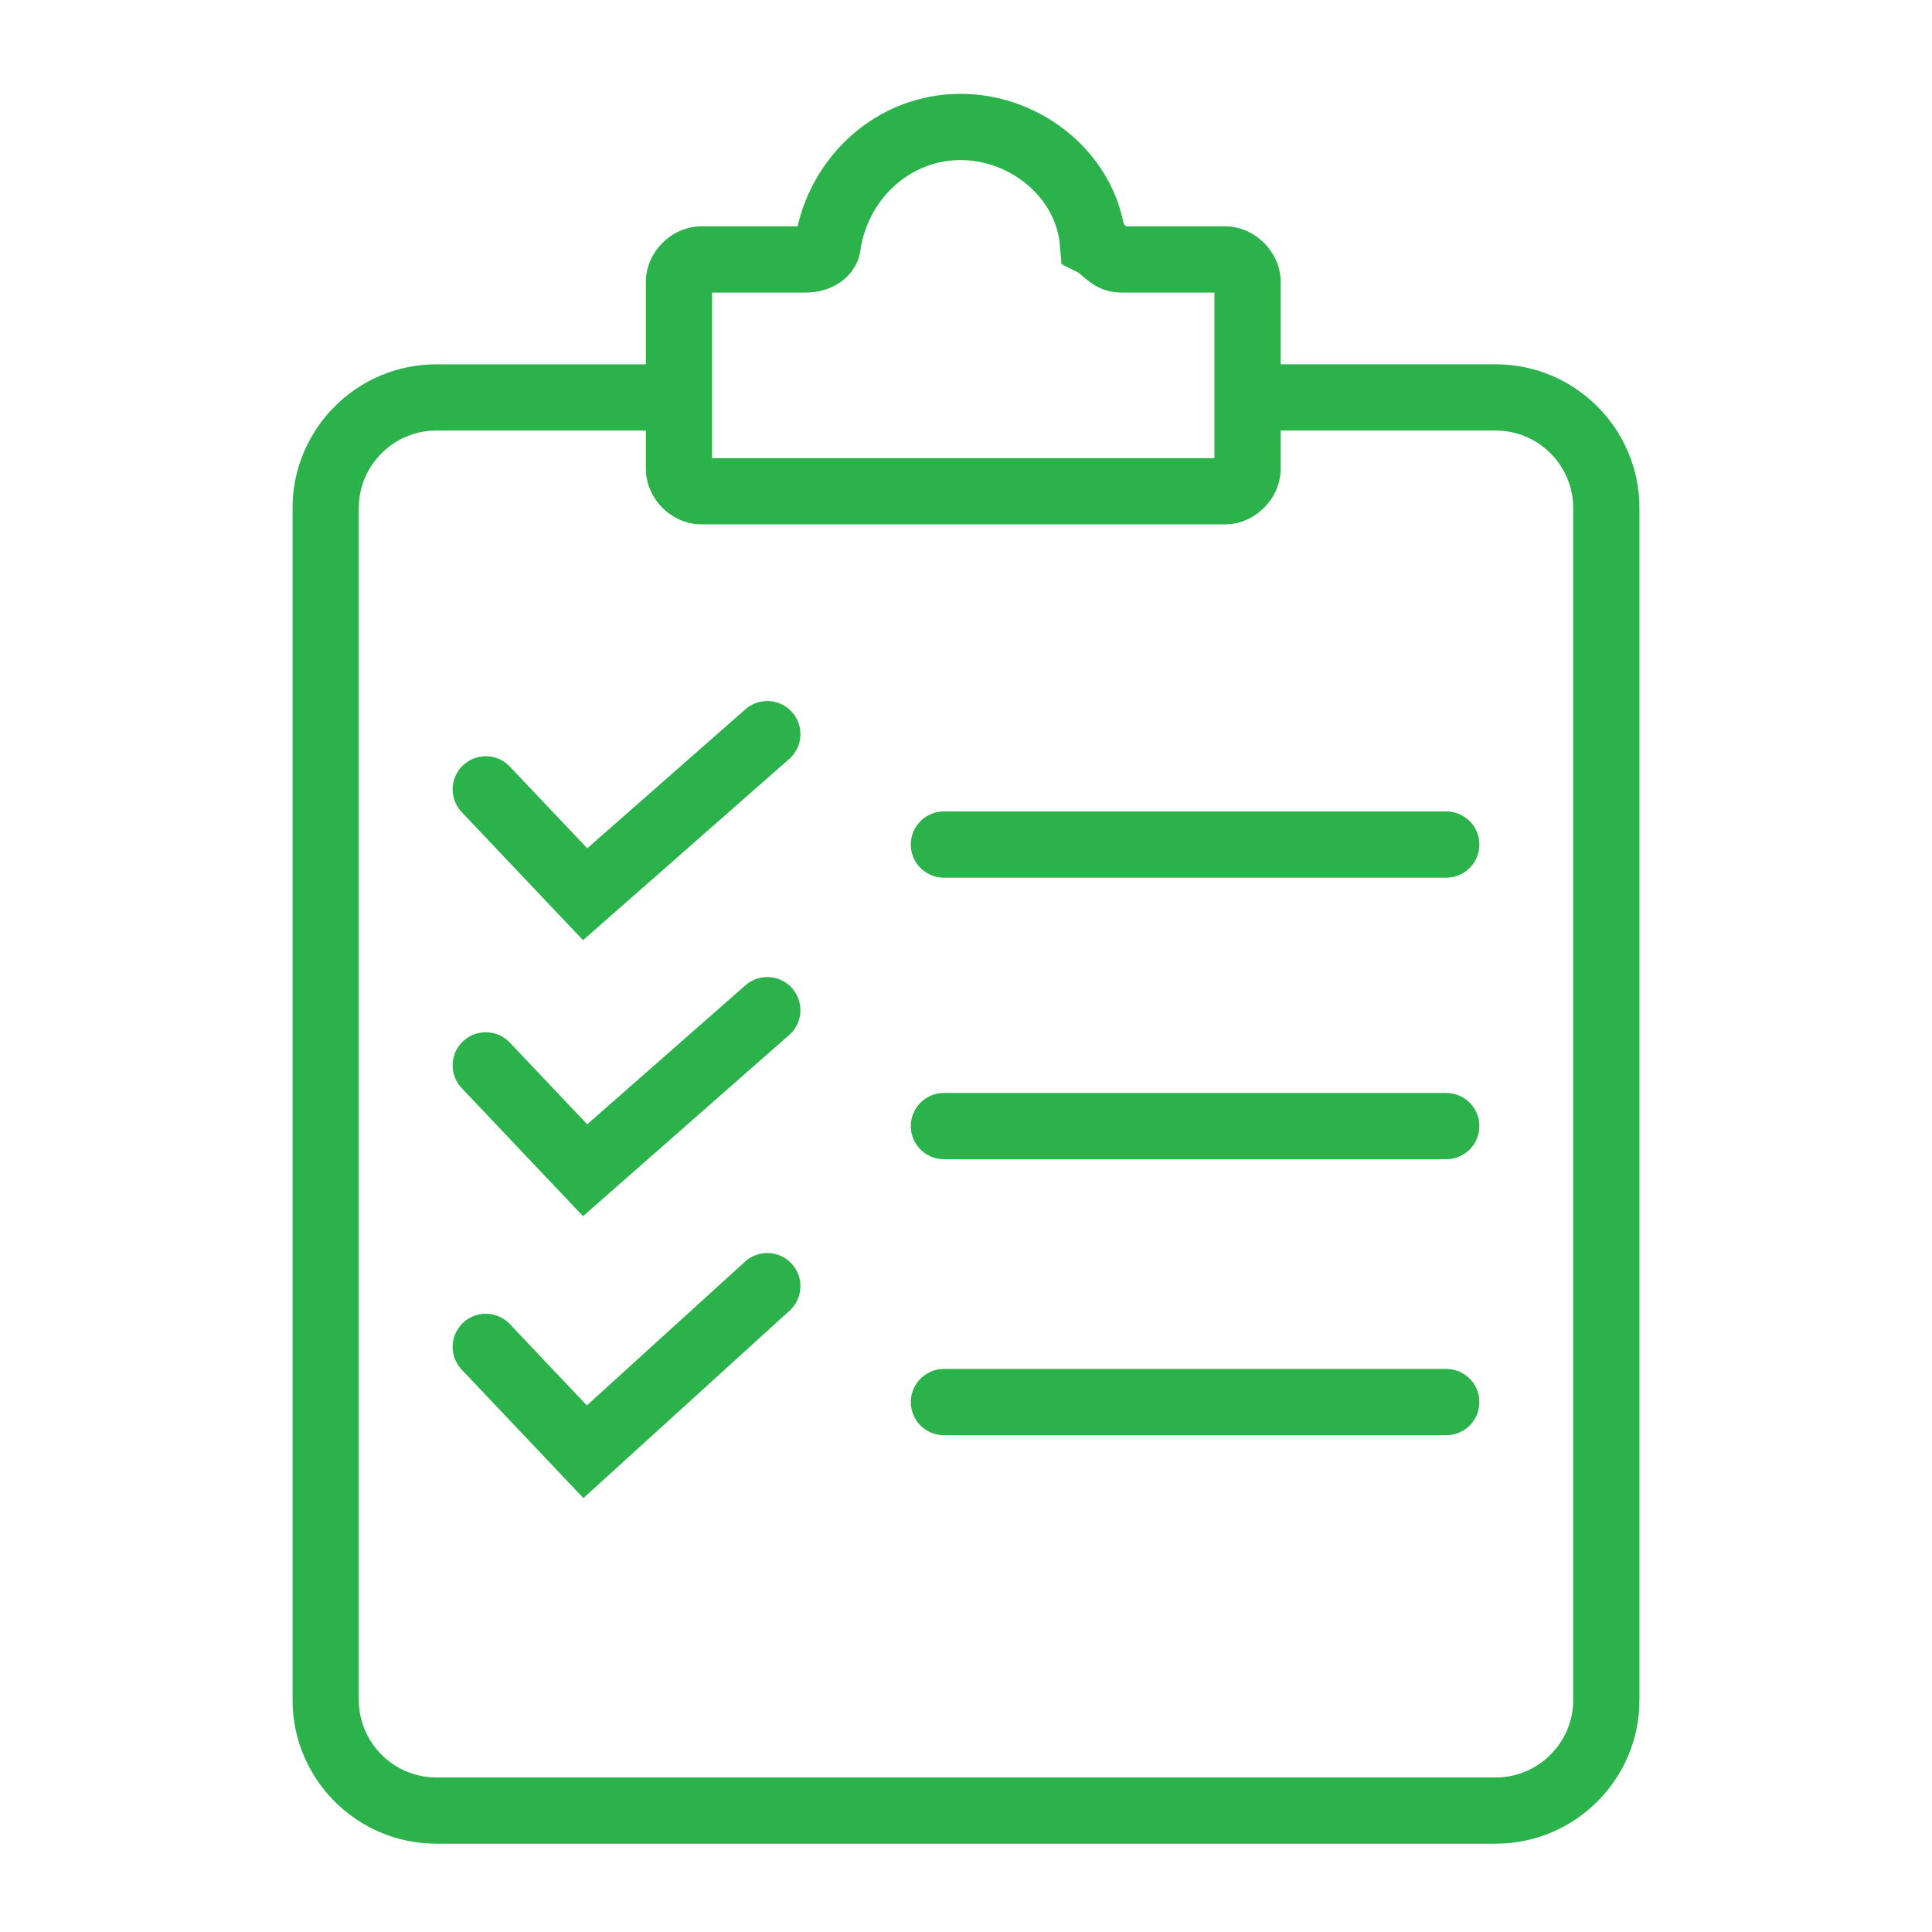
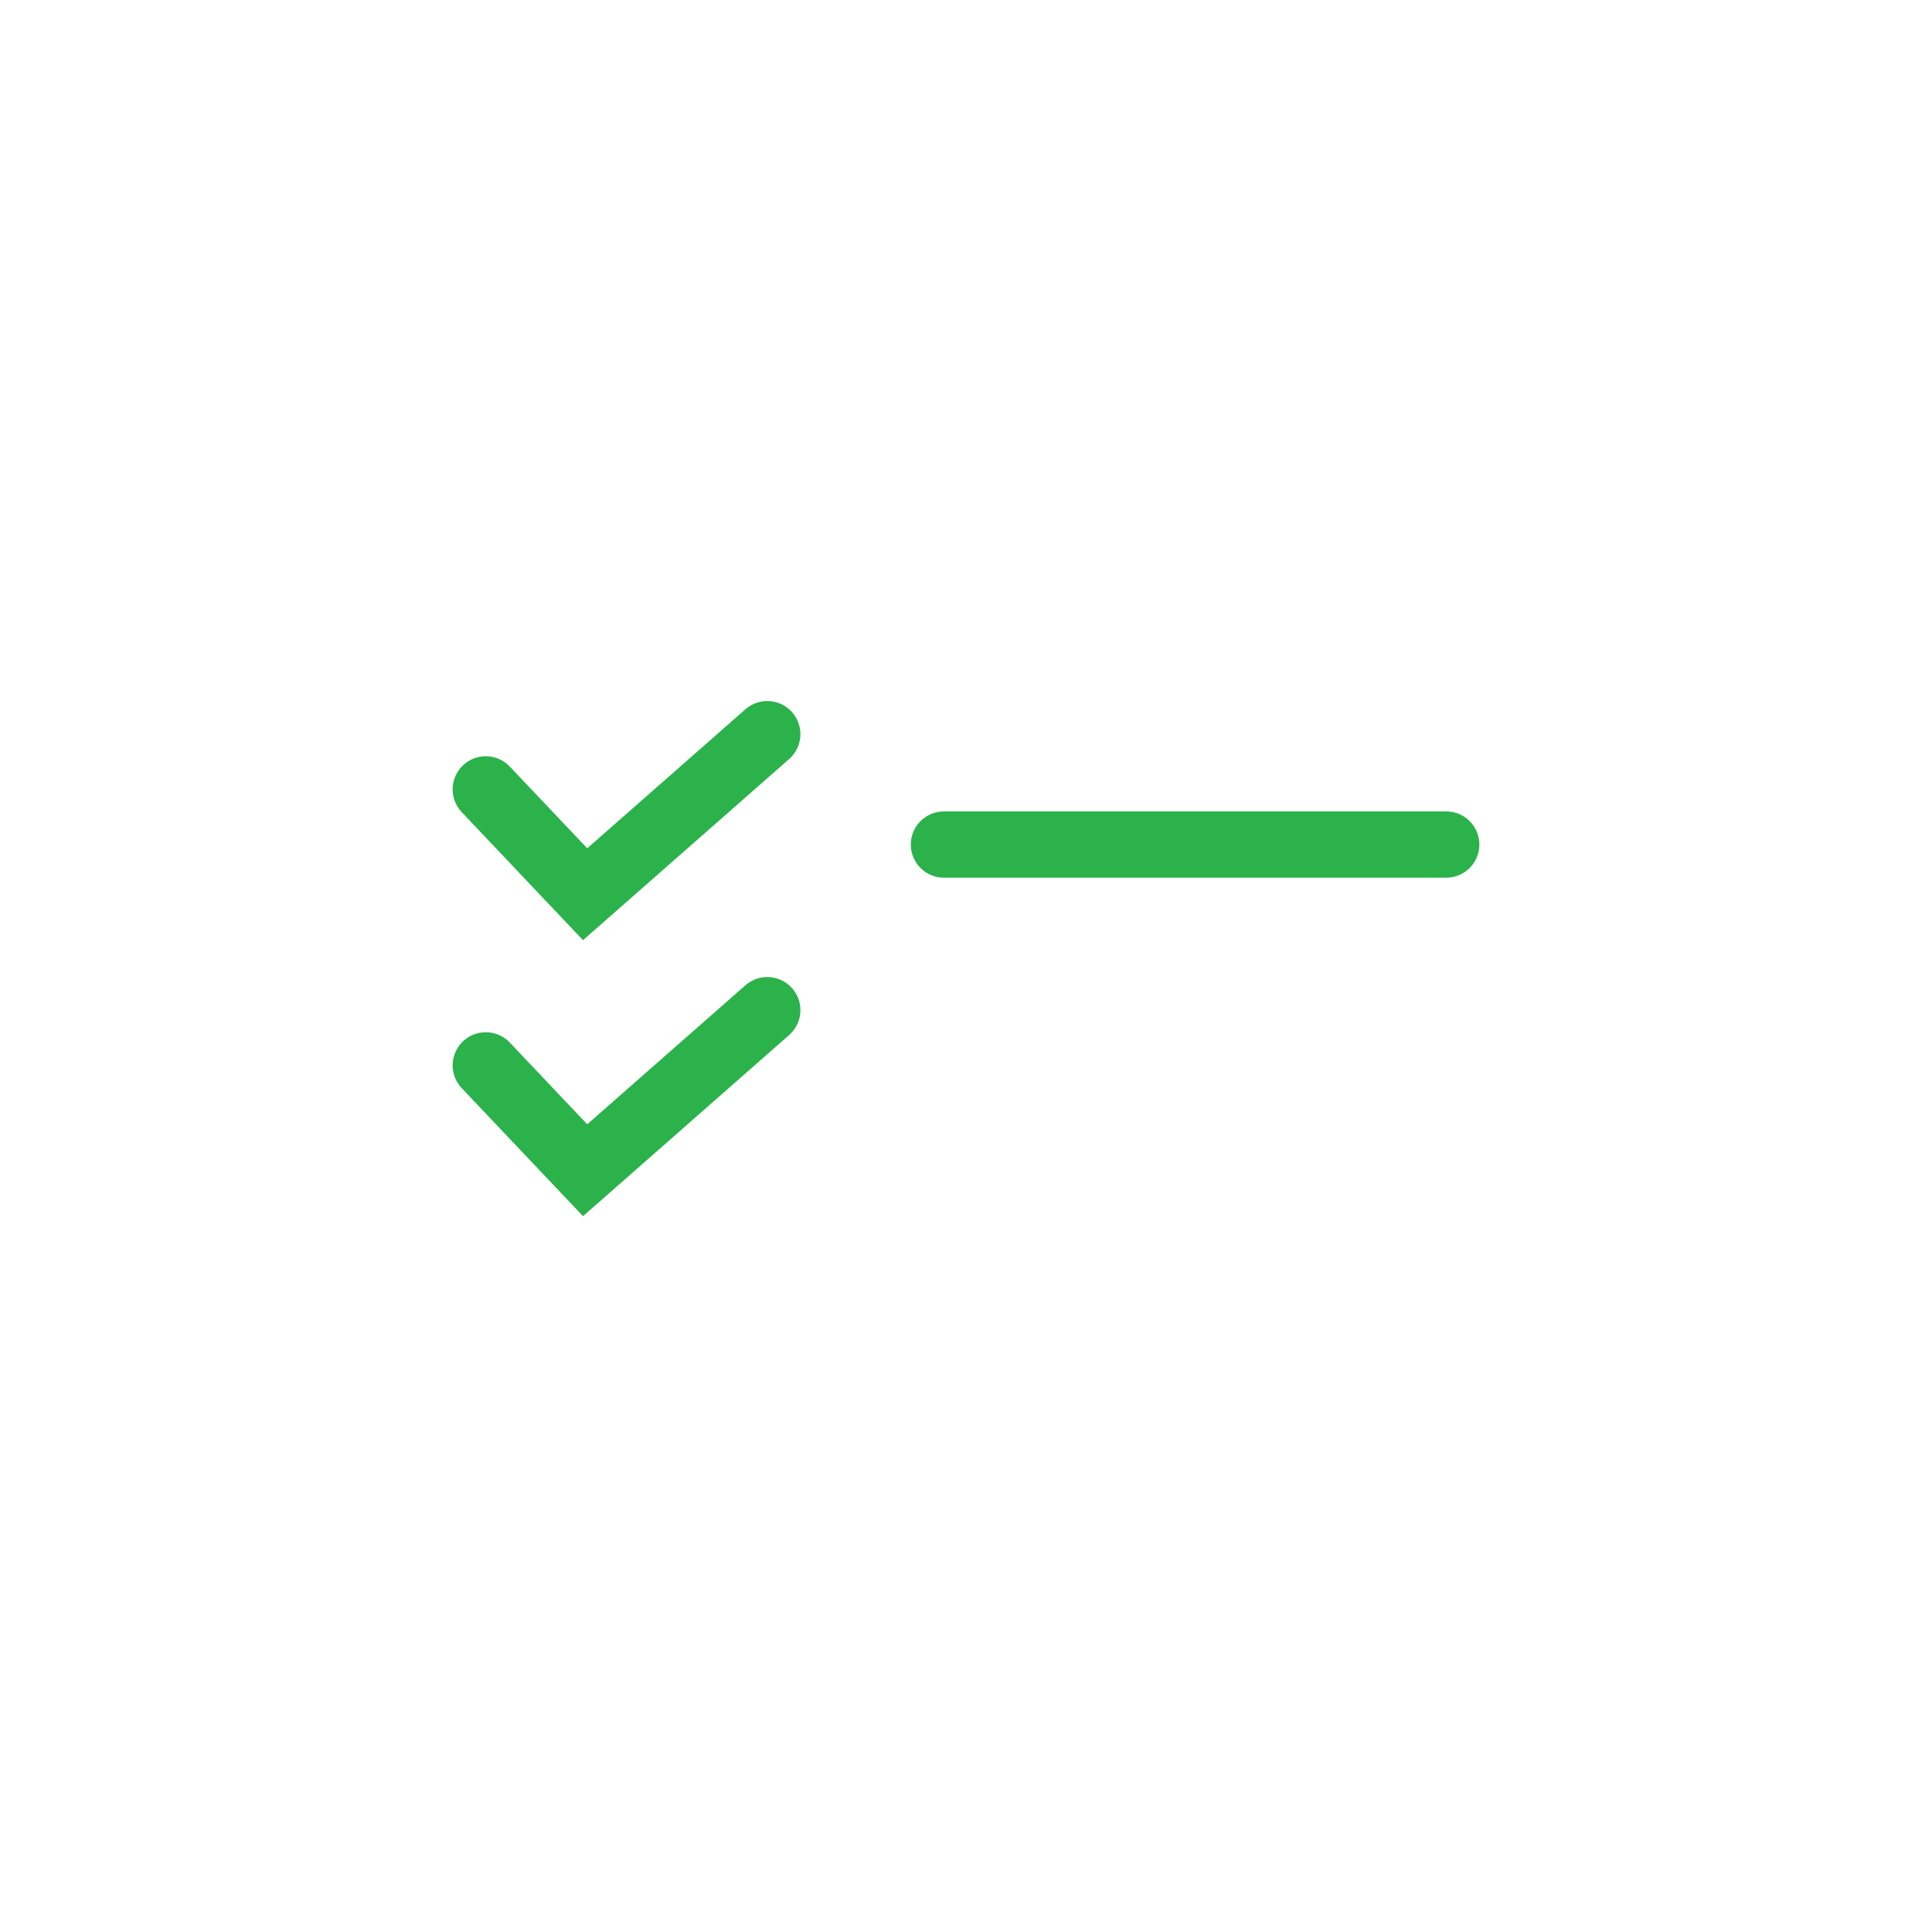
<svg xmlns="http://www.w3.org/2000/svg" version="1.1" id="Layer_1" x="0px" y="0px" viewBox="0 0 35 35" style="enable-background:new 0 0 35 35;" xml:space="preserve">
  <style type="text/css">
	.st0{fill:none;stroke:#2BB24B;stroke-width:1.2;stroke-miterlimit:10;}
	.st1{fill:none;stroke:#2BB24B;stroke-width:1.2;stroke-linecap:round;stroke-miterlimit:10;}
</style>
  <g>
-     <path class="st0" d="M22.6,7.2h4.5c1.1,0,2,0.9,2,2v21.6c0,1.1-0.9,2-2,2H7.9c-1.1,0-2-0.9-2-2V9.2c0-1.1,0.9-2,2-2h4.5" />
-     <path class="st0" d="M20.3,4.7h1.9c0.2,0,0.4,0.2,0.4,0.4v2.1v1.3c0,0.2-0.2,0.4-0.4,0.4h-9.5c-0.2,0-0.4-0.2-0.4-0.4V5.1   c0-0.2,0.2-0.4,0.4-0.4h1.9c0.2,0,0.4-0.1,0.4-0.3c0.2-1.2,1.2-2.1,2.4-2.1s2.3,0.9,2.4,2.1C20,4.5,20.1,4.7,20.3,4.7z" />
    <g>
      <g>
        <polyline class="st1" points="8.8,14.3 10.6,16.2 13.9,13.3    " />
        <line class="st1" x1="17.1" y1="15.3" x2="26.2" y2="15.3" />
      </g>
      <g>
        <polyline class="st1" points="8.8,19.3 10.6,21.2 13.9,18.3    " />
-         <line class="st1" x1="17.1" y1="20.4" x2="26.2" y2="20.4" />
      </g>
      <g>
-         <polyline class="st1" points="8.8,24.4 10.6,26.3 13.9,23.3    " />
-         <line class="st1" x1="17.1" y1="25.4" x2="26.2" y2="25.4" />
-       </g>
+         </g>
    </g>
  </g>
</svg>